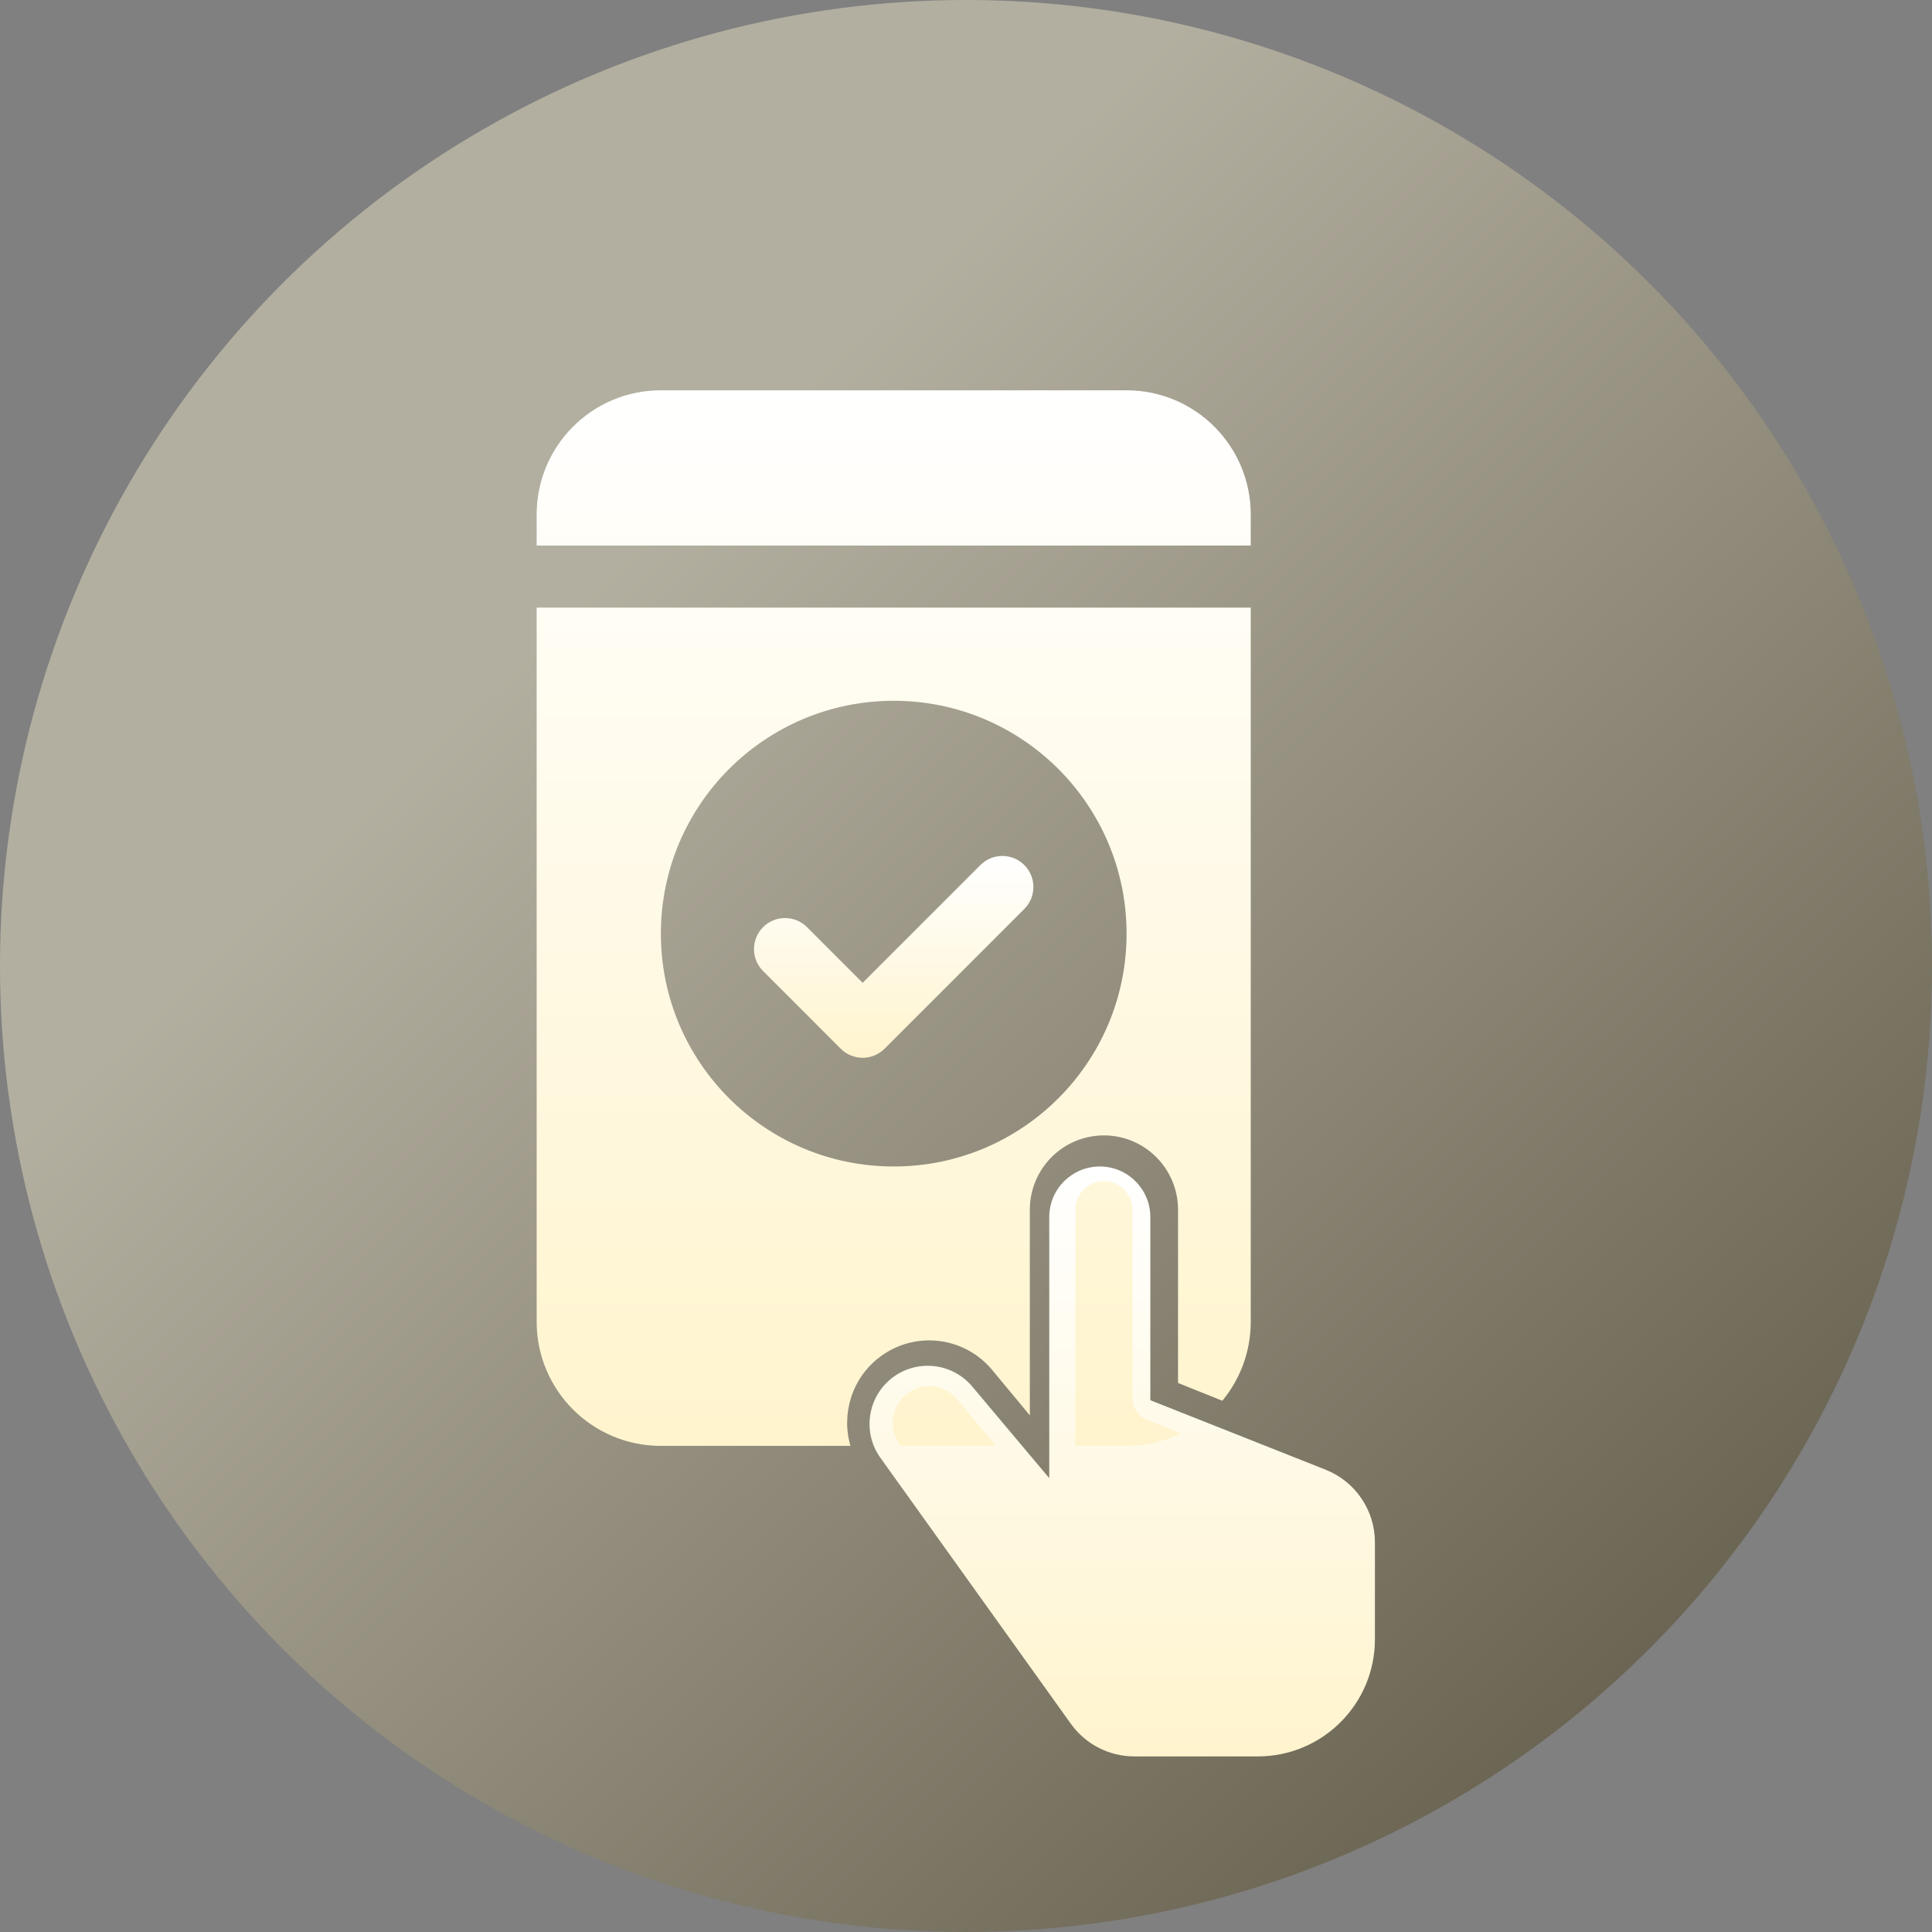
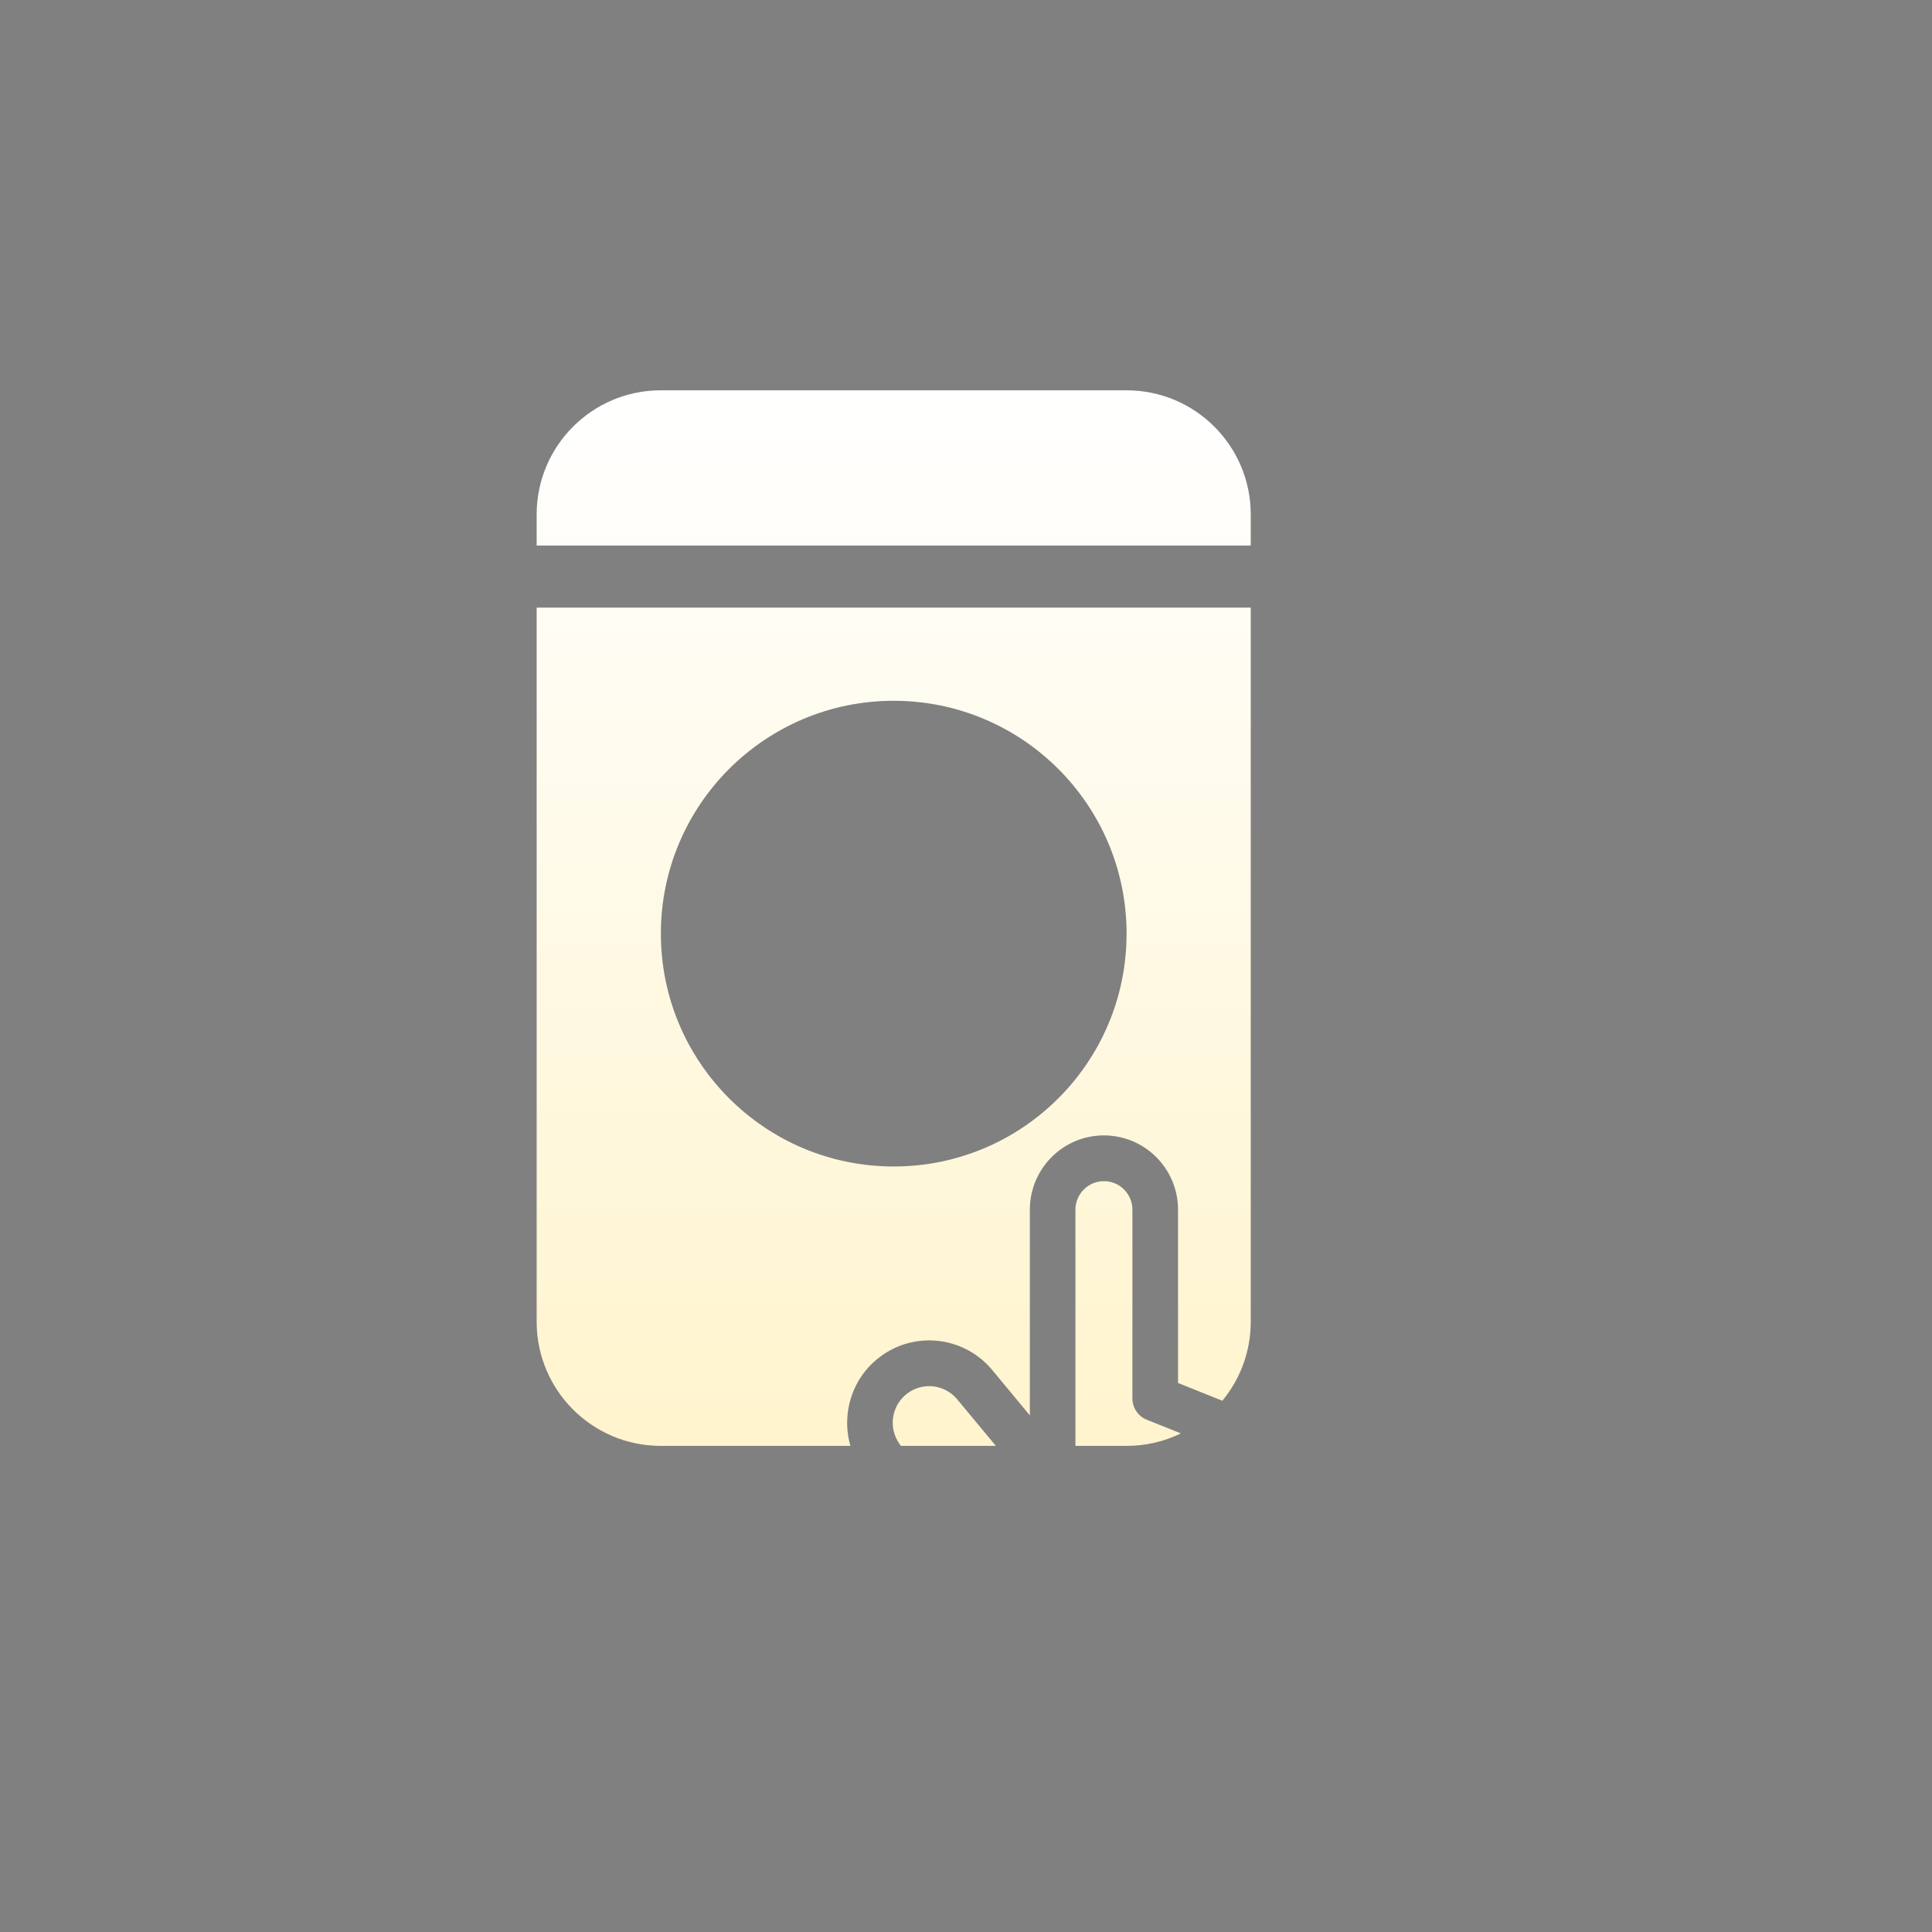
<svg xmlns="http://www.w3.org/2000/svg" width="44" height="44" viewBox="0 0 44 44" fill="none">
  <rect x="0" y="0" width="44" height="44" fill="#808080" stroke="none" />
-   <circle cx="22" cy="22" r="22" fill="url(#paint0_linear_3499_239044)" fill-opacity="0.4" />
-   <path fill-rule="evenodd" clip-rule="evenodd" d="M23.328 19.701C23.604 19.977 23.604 20.425 23.328 20.701L20.146 23.883C19.87 24.159 19.422 24.159 19.146 23.883L17.379 22.115C17.103 21.839 17.103 21.392 17.379 21.115C17.655 20.839 18.102 20.839 18.379 21.115L19.646 22.383L22.328 19.701C22.604 19.425 23.052 19.425 23.328 19.701Z" fill="url(#paint1_linear_3499_239044)" />
-   <path d="M23.896 27.717V33.664L22.142 31.577C21.691 31.041 20.9 30.948 20.337 31.366C19.758 31.797 19.63 32.614 20.051 33.201L24.388 39.258C24.721 39.724 25.26 40.001 25.833 40.001H28.646C30.119 40.001 31.313 38.807 31.313 37.334V35.125C31.313 34.396 30.868 33.741 30.191 33.472L26.198 31.889V27.717C26.198 27.082 25.683 26.566 25.047 26.566C24.412 26.566 23.896 27.082 23.896 27.717Z" fill="url(#paint2_linear_3499_239044)" />
  <path fill-rule="evenodd" clip-rule="evenodd" d="M15.05 8.889C13.488 8.889 12.222 10.155 12.222 11.717V12.424H28.485V11.717C28.485 10.155 27.218 8.889 25.657 8.889H15.05ZM12.222 30.101V13.838H28.485V30.101C28.485 30.785 28.242 31.412 27.838 31.901L26.829 31.496V27.551C26.829 26.616 26.073 25.858 25.141 25.858C24.209 25.858 23.454 26.616 23.454 27.551V32.234L22.597 31.201C21.96 30.434 20.836 30.303 20.04 30.902C19.401 31.383 19.155 32.199 19.368 32.929H15.05C13.488 32.929 12.222 31.663 12.222 30.101ZM26.894 32.645L26.117 32.333C25.919 32.254 25.79 32.062 25.79 31.849V27.551C25.79 27.191 25.5 26.9 25.141 26.9C24.783 26.9 24.492 27.191 24.492 27.551V32.929H25.657C26.1 32.929 26.52 32.827 26.894 32.645ZM22.68 32.929H20.517L20.485 32.884C20.224 32.515 20.303 32.006 20.663 31.735C21.017 31.469 21.516 31.528 21.799 31.868L22.68 32.929ZM20.354 26.566C23.282 26.566 25.657 24.192 25.657 21.263C25.657 18.334 23.282 15.96 20.354 15.96C17.425 15.96 15.051 18.334 15.051 21.263C15.051 24.192 17.425 26.566 20.354 26.566Z" fill="url(#paint3_linear_3499_239044)" />
  <defs>
    <linearGradient id="paint0_linear_3499_239044" x1="39.5" y1="35.508" x2="16" y2="11.008" gradientUnits="userSpaceOnUse">
      <stop stop-color="#4D3D11" />
      <stop offset="1" stop-color="#FFF5CF" />
    </linearGradient>
    <linearGradient id="paint1_linear_3499_239044" x1="20.353" y1="19.494" x2="20.353" y2="24.09" gradientUnits="userSpaceOnUse">
      <stop stop-color="white" />
      <stop offset="1" stop-color="#FFF4CD" />
    </linearGradient>
    <linearGradient id="paint2_linear_3499_239044" x1="25.303" y1="26.566" x2="25.303" y2="40.001" gradientUnits="userSpaceOnUse">
      <stop stop-color="white" />
      <stop offset="1" stop-color="#FFF4CD" />
    </linearGradient>
    <linearGradient id="paint3_linear_3499_239044" x1="20.354" y1="8.889" x2="20.354" y2="32.929" gradientUnits="userSpaceOnUse">
      <stop stop-color="white" />
      <stop offset="1" stop-color="#FFF4CD" />
    </linearGradient>
  </defs>
</svg>